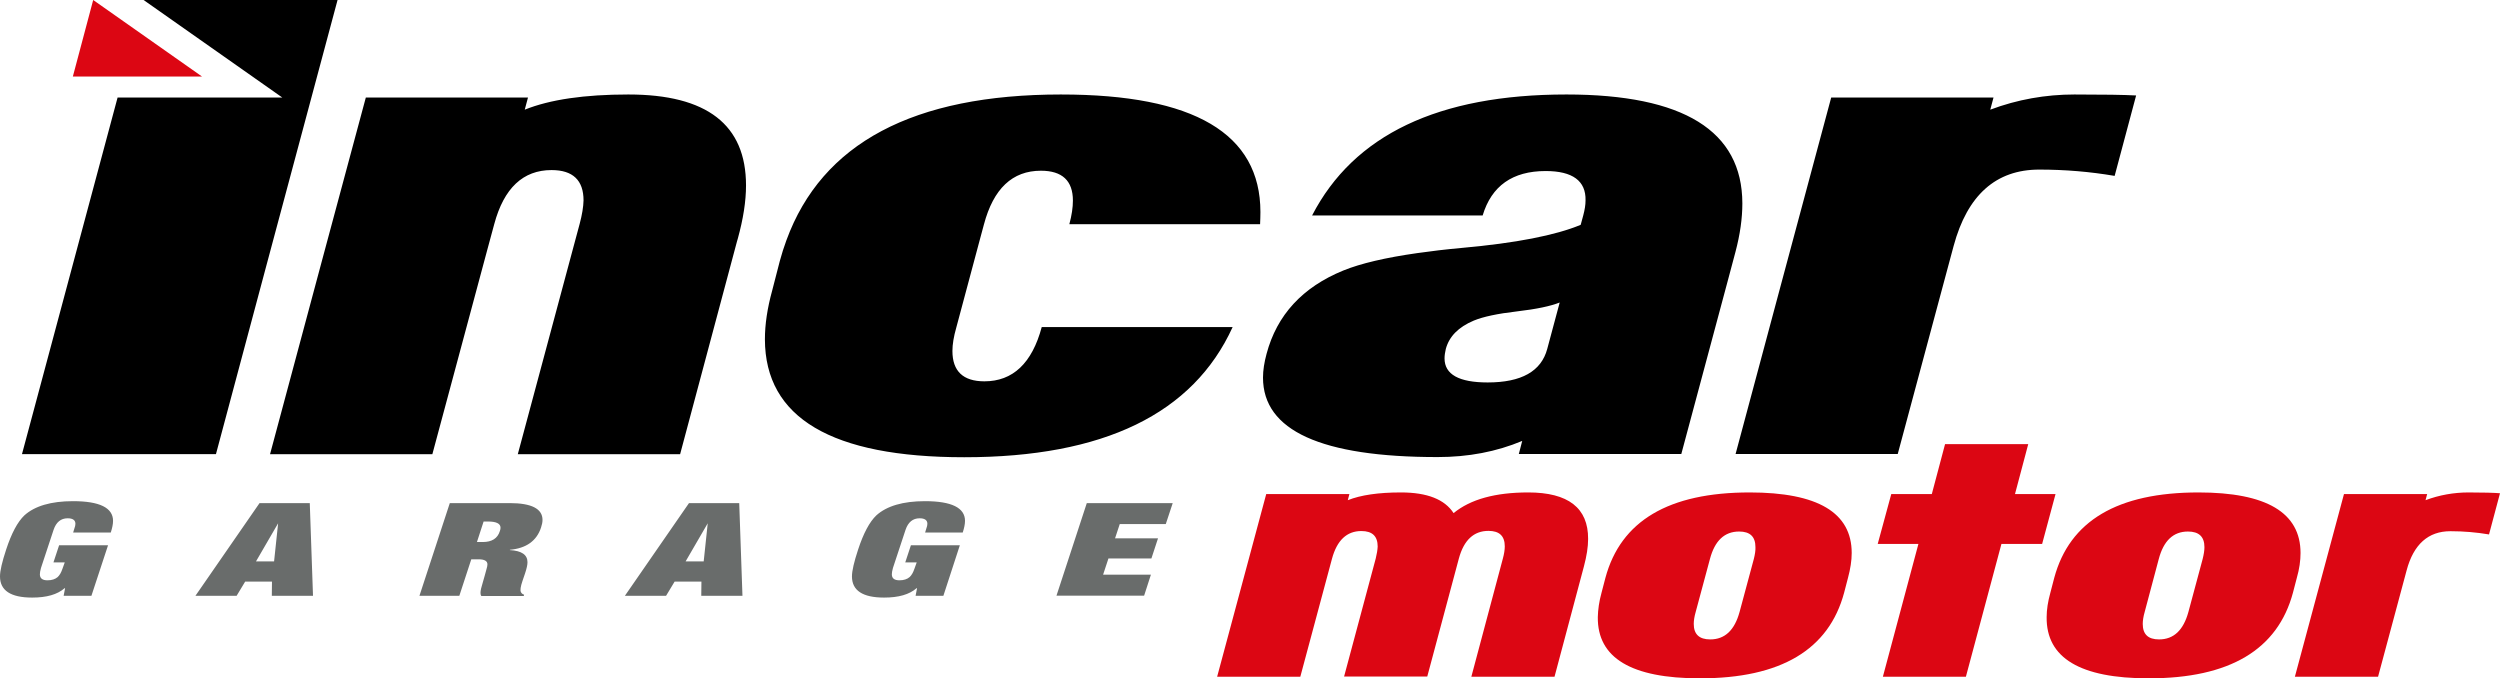
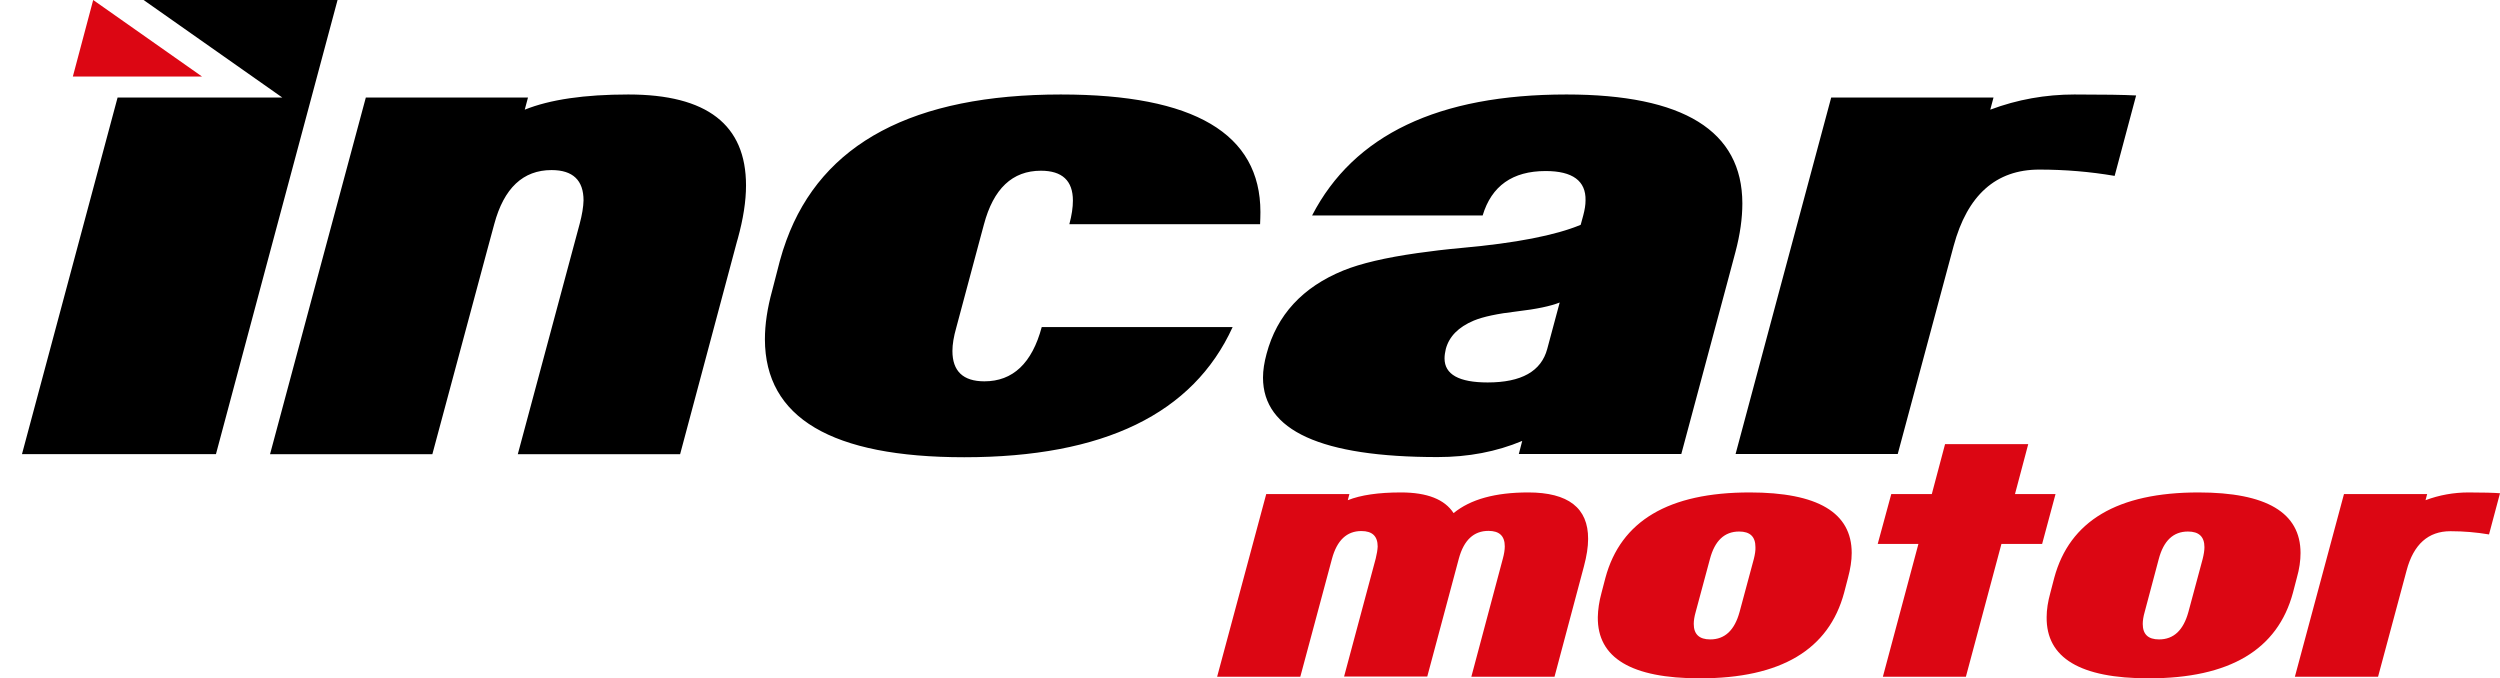
<svg xmlns="http://www.w3.org/2000/svg" id="a" data-name="Calque 1" viewBox="0 0 1547.9 420">
  <path d="m946.2,304.9c-20.3,0-35.7,4.2-46.2,12.8-5.5-8.5-16.3-12.8-32.6-12.8-13.9,0-24.9,1.6-32.9,4.8l1-3.8h-51.5l-30.4,113.1h51.5l19.6-73c3.1-11.5,9.2-17.2,18.2-17.2,6.8,0,10.1,3.2,10.1,9.6-.1,2.1-.5,4.6-1.2,7.4l-19.6,73.1h51.5l19.6-73.2c3.1-11.3,9.2-17,18.3-17,6.8,0,10.1,3.2,10.1,9.6,0,2.1-.4,4.7-1.2,7.6l-19.5,73.1h51.5l18.2-68.3c1.7-6.4,2.6-12,2.6-17,.1-19.2-12.3-28.8-37.1-28.8Zm137.1,0c-50.1,0-79.8,17.6-89.3,52.9l-2.4,9.2c-1.5,5.4-2.2,10.5-2.3,15.1-.3,25.3,20.8,37.9,63.2,37.9,50.1,0,79.8-17.7,89.3-53l2.4-9.2c1.5-5.6,2.3-10.7,2.3-15.4,0-25-21-37.5-63.2-37.5h0Zm2.6,41.2l-8.8,32.7c-3.1,11.4-9.1,17.1-18.2,17.1-6.8,0-10.2-3.2-10.2-9.6,0-2.1.4-4.6,1.2-7.4l8.8-32.7c3-11.4,9-17.1,18.1-17.1,6.8,0,10.1,3.2,10.1,9.7.1,2-.3,4.5-1,7.3Zm161.7-40.2l8.2-30.9h-51.5l-8.2,30.9h-25.1l-8.4,30.9h25.2l-22,82.2h51.4l22-82.2h25.2l8.3-30.9h-25.1Zm176.8,36.5c0-25-21.1-37.5-63.2-37.5-50.1,0-79.8,17.6-89.3,52.9l-2.4,9.2c-1.5,5.4-2.3,10.5-2.3,15.1-.3,25.3,20.8,37.9,63.2,37.9,50.1,0,79.8-17.7,89.3-53l2.4-9.2c1.6-5.6,2.3-10.7,2.3-15.4Zm-60.6,3.7l-8.8,32.7c-3.1,11.4-9.1,17.1-18.2,17.1-6.8,0-10.1-3.2-10.1-9.6,0-2.1.4-4.6,1.2-7.4l8.7-32.7c3-11.4,9-17.1,18.1-17.1,6.8,0,10.2,3.2,10.2,9.7,0,2-.4,4.5-1.1,7.3h0Zm164.7-41.2c-9.2,0-18.2,1.6-26.7,4.8l1-3.8h-51.5l-30.4,113.1h51.5l17.7-65.9c4.3-16.1,13.4-24.2,27.1-24.2,8.2,0,16.2.7,23.9,2l6.8-25.5c-3.7-.3-10.2-.5-19.4-.5Z" style="fill: #dc0613;" />
  <path d="m88.9,0l85.9,60.4h-102l-31.1,116-28.1,104.8h120.1l31.1-116.3L209,0h-120.1Zm300.2,58.5c-27.1,0-48.5,3.1-64.2,9.4l2-7.5h-100.4l-27.4,101.9-31.9,118.9h100.5l33.7-125.4,4.6-17c6-22.4,17.9-33.5,35.5-33.5,13.2,0,19.8,6.3,19.8,18.8-.1,4-.9,8.9-2.4,14.5l-3.9,14.5-34.4,128.1h100.5l35.2-131.7.5-1.7c3.4-12.3,5.1-23.3,5.1-33,0-37.6-24.2-56.3-72.8-56.3h0Zm267.9,0c-91.4,0-148.1,30.1-170.1,90.3-1.5,4.1-2.9,8.4-4.1,12.9l-4.7,18.2c-3,10.9-4.5,20.9-4.5,30.2.1,48.6,41.3,73,123.4,73,86.3,0,141.7-26.9,166.2-80.6h-118.2c-6,22.4-17.9,33.6-35.5,33.6-13.2,0-19.8-6.3-19.8-18.8,0-4.1.8-8.9,2.4-14.5l14.7-54.9,2.4-8.9c5.9-22.2,17.6-33.3,35.3-33.3,13.2,0,19.8,6.2,19.8,18.5,0,4.2-.7,9-2.2,14.6h118.1c.1-2.5.2-5,.2-7.5,0-48.6-41.1-72.8-123.4-72.8h0Zm312.8,0c-79.2,0-131.6,25-157.4,74.9h105.6c5.5-18.3,18.5-27.5,39-27.5,16.7,0,25,6.1,24.7,18.2,0,2.8-.5,5.8-1.4,9.2l-1.6,5.9c-15.6,6.5-40.1,11.3-73.6,14.3-10,.9-19.1,2-27.5,3.2-19.7,2.8-35.1,6.4-45.9,10.8-25.2,10.3-41.1,27.5-47.5,51.6-1.4,5.2-2.2,10.1-2.2,14.7,0,32.8,36,49.2,108.1,49.2,19,0,36.4-3.3,52.4-10l-2.1,8.1h100.6l28.7-107,4.8-18c2.9-10.9,4.3-20.9,4.3-30.2-.1-44.9-36.4-67.4-109-67.4h0Zm-11.8,157.5c-3.7,13.9-16,20.8-36.9,20.8-17.8,0-26.7-5-26.7-14.9,0-1.8.3-3.8.8-5.9,2.1-7.7,7.8-13.5,17.3-17.5,5.8-2.4,14.7-4.3,26.8-5.7s20.9-3.3,26.4-5.5l-7.7,28.7h0Zm326.5-157.5c-18,0-35.4,3.1-52.2,9.4l2-7.5h-100.5l-31.6,117.7-27.6,103h100.4l23.9-89,10.7-39.8c8.5-31.5,26.2-47.3,53-47.3,16,0,31.5,1.3,46.7,3.9l13.3-49.8c-7.4-.4-20.1-.6-38.1-.6h0Z" />
-   <path d="m33.1,348.2l3.5-10.6h30.3l-10.3,31.3h-17.2l.9-4.7h-.3c-4.5,3.9-11.1,5.8-20.1,5.8-13.3,0-19.9-4.4-19.9-13.1,0-3.5,1.3-9,3.8-16.6,3.3-10.1,7.1-17.2,11.3-21.2,6.4-5.8,16.5-8.8,30.1-8.8,16.5,0,24.8,4.1,24.8,12.2,0,2-.5,4.4-1.4,7.2h-23.3l.7-2.3c.5-1.3.7-2.3.7-3.1,0-2.2-1.6-3.4-4.8-3.4-4.2,0-7.1,2.4-8.7,7.1l-7.8,23.6c-.5,1.7-.7,3.1-.7,4,0,2.5,1.6,3.7,4.7,3.7,2.7,0,4.8-.7,6.3-2,1.2-1.1,2.2-2.8,3-5.2l1.4-3.9h-7Zm226.6,20.7l18.8-57.4h37.1c13.5,0,20.3,3.5,20.3,10.4,0,1.4-.3,2.9-.9,4.7-2.7,8.3-9.2,12.9-19.3,13.8v.2c7.3.4,10.9,2.9,10.9,7.5,0,1.6-.5,3.9-1.5,6.9l-1.6,4.7c-1.2,3.5-1.5,5.8-1,6.8.3.8,1,1.4,2,1.7l-.2.8h-26.3c-.3-.4-.5-1-.5-1.9,0-1.4.5-3.6,1.4-6.4.3-.9.7-2.3,1.2-4.2.5-1.9.9-3.4,1.2-4.4.3-1,.5-1.9.5-2.7,0-2-1.8-3.1-5.4-3.1h-4.6l-7.4,22.6h-24.7Zm39.7-45.9l-4.1,12.6h3.6c5.6,0,9.2-2.2,10.6-6.8.3-.8.4-1.5.4-2.1,0-2.5-2.6-3.8-7.7-3.8h-2.8v.1Zm261.1,25.2l3.5-10.6h30.3l-10.2,31.3h-17.2l.9-4.7h-.3c-4.5,3.9-11.1,5.8-20.1,5.8-13.3,0-19.9-4.4-19.9-13.1,0-3.5,1.3-9,3.8-16.6,3.3-10.1,7.1-17.2,11.3-21.2,6.4-5.8,16.5-8.8,30.1-8.8,16.5,0,24.8,4.1,24.8,12.2,0,2-.5,4.4-1.4,7.2h-23.3l.7-2.3c.5-1.3.7-2.3.7-3.1,0-2.2-1.6-3.4-4.8-3.4-4.2,0-7.1,2.4-8.7,7.1l-7.8,23.6c-.5,1.7-.7,3.1-.7,4,0,2.5,1.6,3.7,4.7,3.7,2.7,0,4.8-.7,6.3-2,1.2-1.1,2.2-2.8,3-5.2l1.4-3.9h-7.1Zm93.6,20.7l18.8-57.4h53.2l-4.3,13h-28.5l-2.9,8.8h26.6l-4.1,12.5h-26.6l-3.3,10h29.6l-4.2,13h-54.3v.1Zm-460.3,0l-2-57.4h-31.1l-39.7,57.4h25.5l5.3-8.8h16.6l-.1,8.8h25.5Zm-35.3-21.3l13.7-23.6-2.5,23.6h-11.2Zm301.2,21.3l-2-57.4h-31.1l-39.7,57.4h25.5l5.3-8.8h16.6l-.1,8.8h25.5Zm-35.2-21.3l13.7-23.6-2.5,23.6h-11.2Z" style="fill: #696c6b;" />
  <polyline id="cligno" points="57.7 0 45.1 47.4 125.1 47.4" style="fill: #dc0613;" />
</svg>